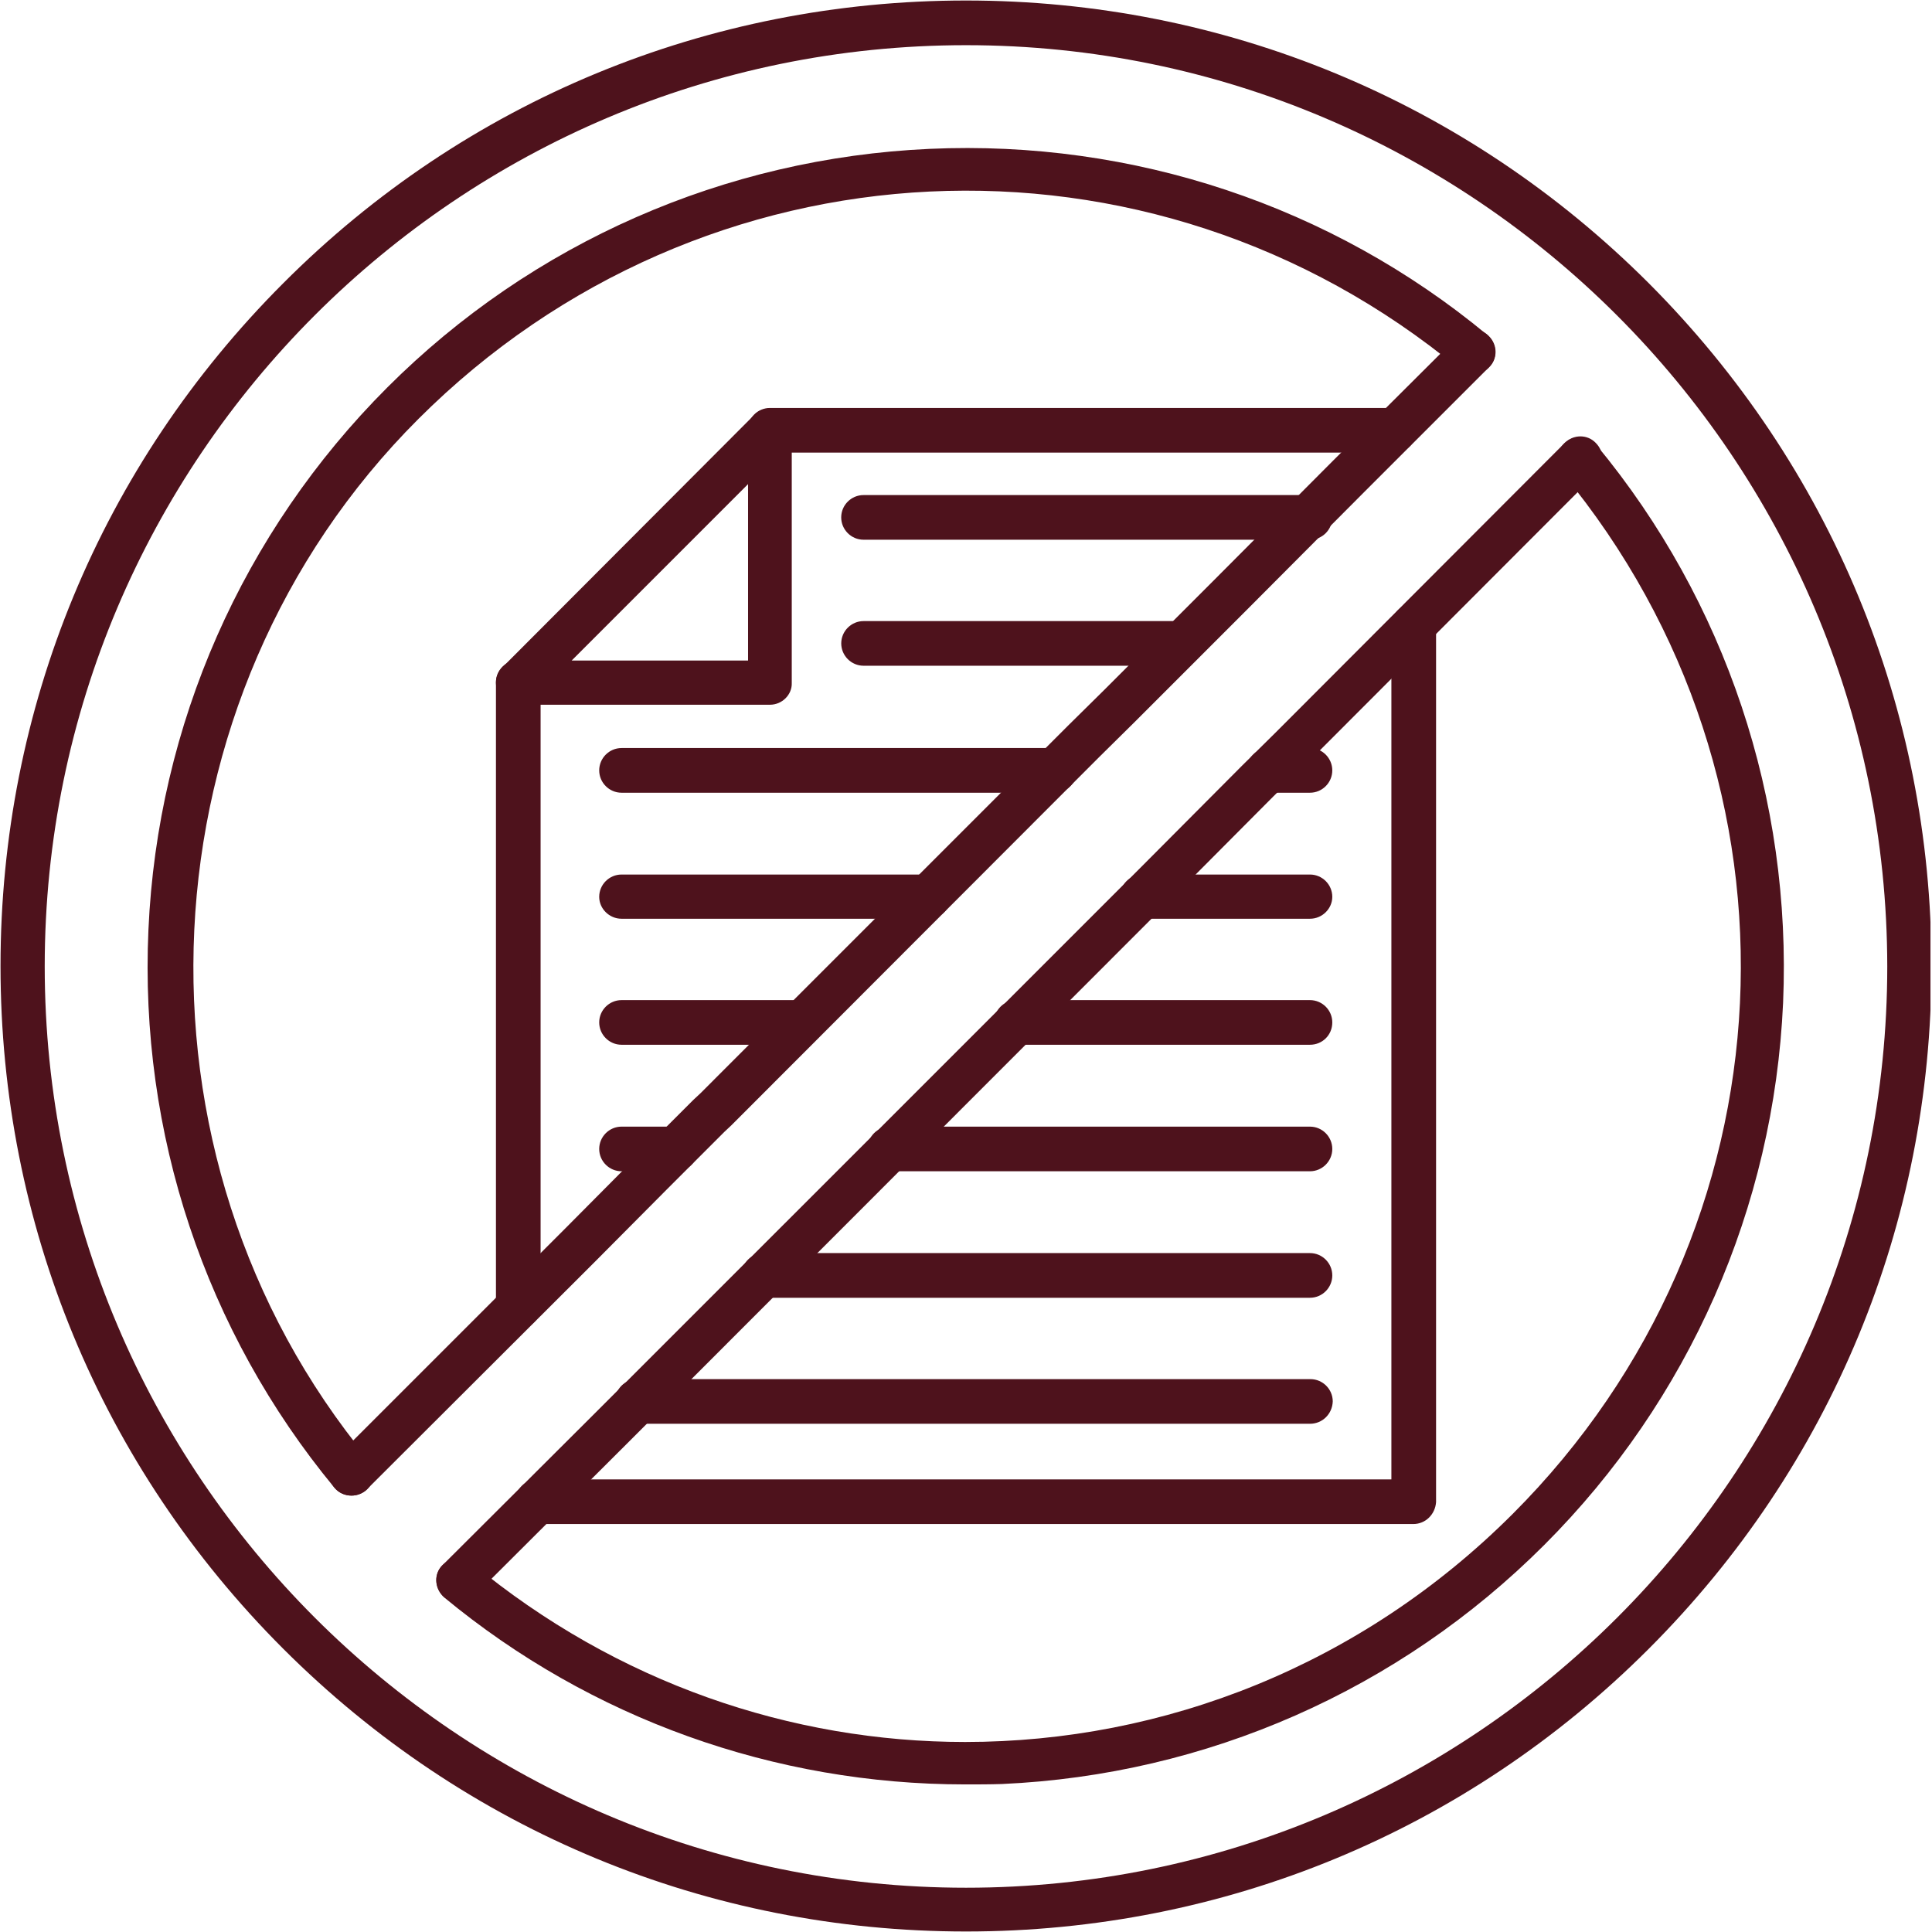
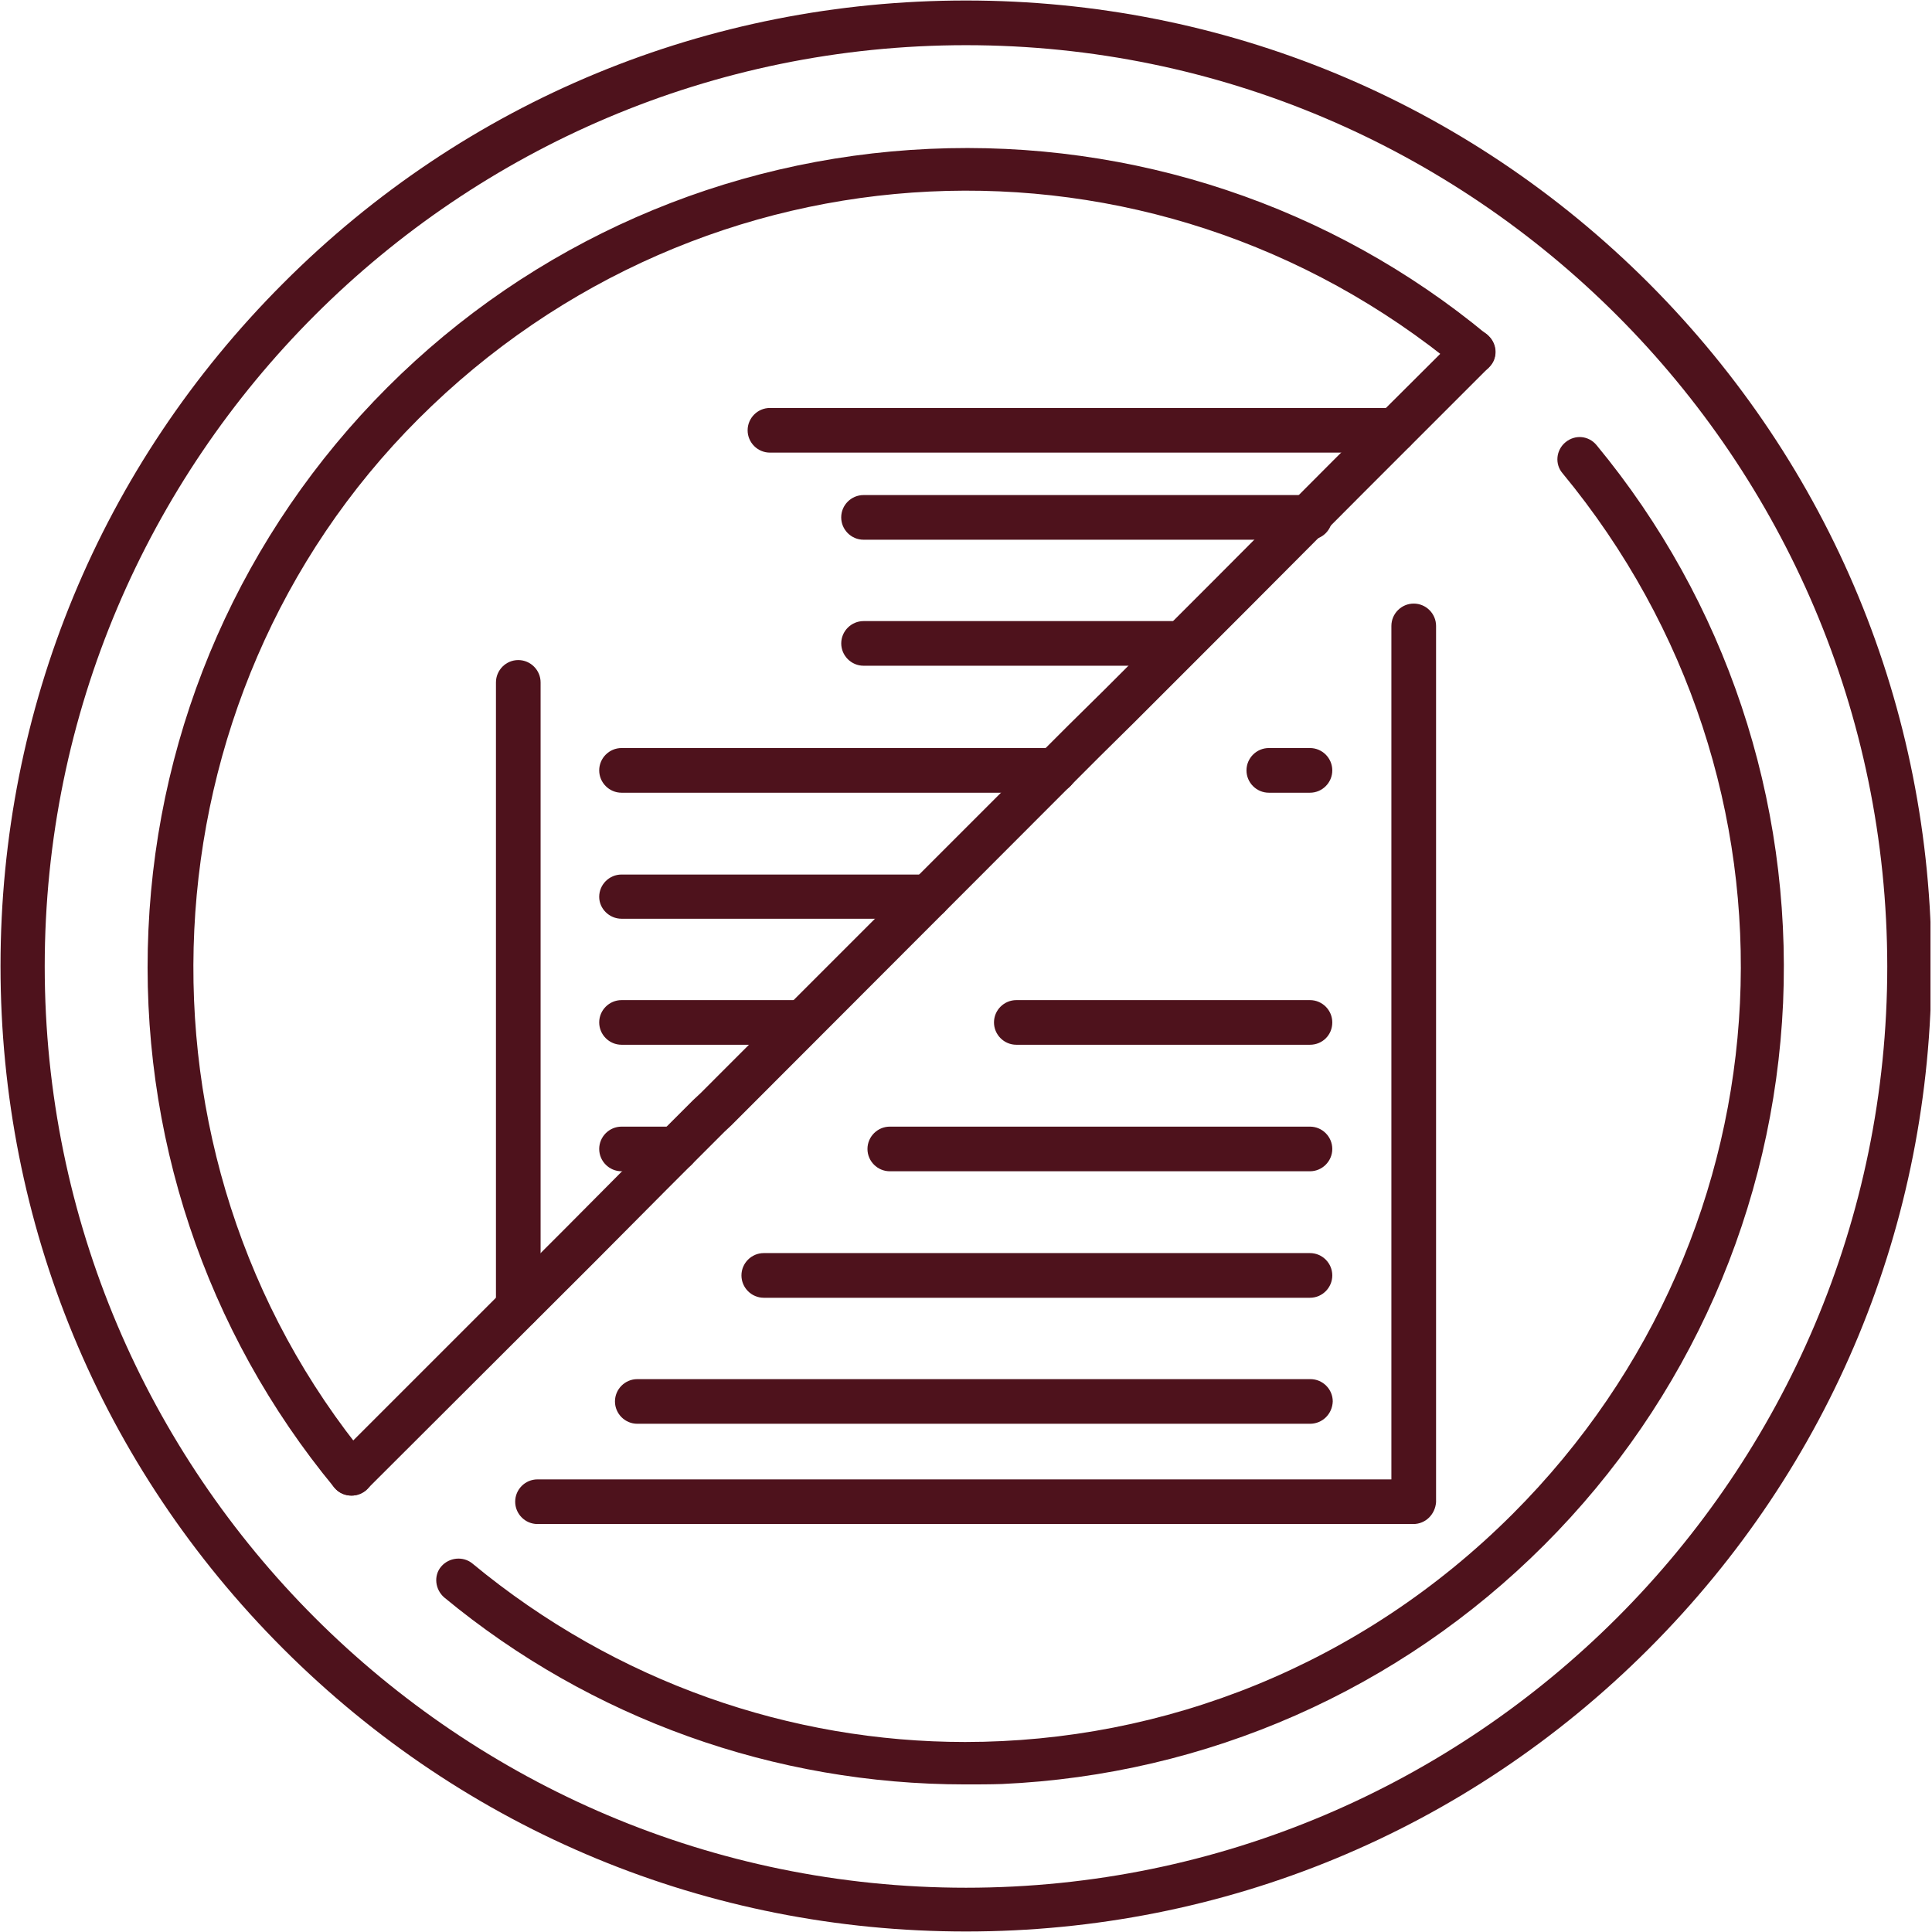
<svg xmlns="http://www.w3.org/2000/svg" width="300" zoomAndPan="magnify" viewBox="0 0 224.88 225" height="300" preserveAspectRatio="xMidYMid meet" version="1.0">
  <defs>
    <clipPath id="18ed7fdc16">
      <path d="M 0 0.059 L 224.762 0.059 L 224.762 224.938 L 0 224.938 Z M 0 0.059 " clip-rule="nonzero" />
    </clipPath>
  </defs>
  <g clip-path="url(#18ed7fdc16)">
    <path fill="#4e121c" d="M 112.441 5.262 C 53.262 5.262 5.148 53.371 5.148 112.551 C 5.148 171.73 53.262 219.844 112.441 219.844 C 171.621 219.844 219.73 171.723 219.73 112.551 C 219.68 53.371 171.566 5.262 112.441 5.262 Z M 112.441 224.941 C 82.422 224.941 54.18 213.266 32.926 192.016 C 11.668 170.766 0 142.527 0 112.5 C 0 82.473 11.676 54.238 32.926 32.984 C 54.129 11.73 82.414 0.059 112.441 0.059 C 142.465 0.059 170.699 11.734 191.957 32.984 C 213.16 54.238 224.879 82.473 224.879 112.5 C 224.879 142.527 213.203 170.762 191.957 192.016 C 170.707 213.27 142.461 224.941 112.441 224.941 Z M 112.441 224.941 " fill-opacity="1" fill-rule="evenodd" />
  </g>
  <path fill="#4e121c" d="M 40.875 174.176 C 40.109 174.176 39.391 173.871 38.887 173.258 C 23.848 155.062 16.156 131.969 17.227 108.27 C 18.293 84.414 28.184 61.988 45.051 45.117 C 61.922 28.25 84.348 18.41 108.203 17.336 C 131.902 16.27 154.996 23.961 173.141 39 C 174.207 39.918 174.414 41.547 173.496 42.617 C 172.578 43.734 170.945 43.891 169.879 42.973 C 133.895 13.203 81.801 15.699 48.676 48.781 C 16.105 81.305 13.559 134.52 42.867 169.996 C 43.785 171.066 43.629 172.703 42.512 173.613 C 42.051 173.969 41.488 174.176 40.875 174.176 Z M 40.875 174.176 " fill-opacity="1" fill-rule="evenodd" />
  <path fill="#4e121c" d="M 112.336 207.812 C 90.164 207.812 68.758 200.168 51.684 186.047 C 50.613 185.129 50.406 183.496 51.328 182.43 C 52.246 181.363 53.875 181.207 54.941 182.074 C 71.762 195.988 92.098 202.871 112.336 202.871 C 135.473 202.871 158.461 193.949 176.102 176.316 C 209.18 143.238 211.68 91.148 181.91 55.113 C 180.992 54.047 181.148 52.41 182.266 51.496 C 183.387 50.578 184.969 50.734 185.883 51.852 C 200.922 70.047 208.613 93.09 207.598 116.789 C 206.527 140.645 196.641 163.07 179.77 179.938 C 162.898 196.809 140.473 206.699 116.617 207.766 C 115.242 207.812 113.816 207.812 112.336 207.812 Z M 112.336 207.812 " fill-opacity="1" fill-rule="evenodd" />
  <path fill="#4e121c" d="M 40.875 174.176 C 40.215 174.176 39.547 173.922 39.035 173.414 C 38.016 172.391 38.016 170.762 39.035 169.797 L 65.441 143.395 L 73.902 134.879 L 80.68 128.102 L 81.496 127.34 L 124.309 84.523 L 128.488 80.398 L 141.18 67.707 L 155.203 53.633 L 169.73 39.156 C 170.754 38.133 172.383 38.133 173.348 39.156 C 174.367 40.176 174.367 41.809 173.348 42.77 L 158.871 57.246 L 144.852 71.316 L 132.16 84.008 L 127.984 88.133 L 85.168 131 L 85.117 131.051 L 84.301 131.816 L 77.574 138.543 L 69.113 147.055 L 42.711 173.406 C 42.199 173.918 41.539 174.176 40.875 174.176 Z M 40.875 174.176 " fill-opacity="1" fill-rule="evenodd" />
-   <path fill="#4e121c" d="M 53.363 186.609 C 52.703 186.609 52.039 186.355 51.527 185.844 C 50.504 184.824 50.504 183.191 51.527 182.23 L 69.316 164.492 L 133.184 100.625 L 144.602 89.156 L 148.578 85.23 L 182.168 51.586 C 183.191 50.566 184.82 50.566 185.785 51.586 C 186.809 52.609 186.809 54.238 185.785 55.203 L 152.195 88.844 L 148.215 92.77 L 136.801 104.238 L 72.93 168.152 L 55.145 185.891 C 54.637 186.406 53.98 186.609 53.363 186.609 Z M 53.363 186.609 " fill-opacity="1" fill-rule="evenodd" />
  <path fill="#4e121c" d="M 164.531 177.488 L 62.535 177.488 C 61.105 177.488 59.938 176.316 59.938 174.887 C 59.938 173.457 61.105 172.289 62.535 172.289 L 161.98 172.289 L 161.98 72.895 C 161.98 71.465 163.152 70.293 164.582 70.293 C 166.012 70.293 167.184 71.465 167.184 72.895 L 167.184 174.938 C 167.078 176.367 165.961 177.488 164.531 177.488 Z M 164.531 177.488 " fill-opacity="1" fill-rule="evenodd" />
  <path fill="#4e121c" d="M 60.297 154.75 C 58.867 154.75 57.699 153.582 57.699 152.152 L 57.699 79.473 C 57.699 78.043 58.867 76.871 60.297 76.871 C 61.727 76.871 62.898 78.043 62.898 79.473 L 62.898 152.156 C 62.898 153.582 61.723 154.75 60.297 154.75 Z M 60.297 154.75 " fill-opacity="1" fill-rule="evenodd" />
  <path fill="#4e121c" d="M 162.336 52.711 L 89.605 52.711 C 88.176 52.711 87.008 51.543 87.008 50.113 C 87.008 48.684 88.176 47.512 89.605 47.512 L 162.293 47.512 C 163.723 47.512 164.891 48.684 164.891 50.113 C 164.891 51.543 163.766 52.711 162.336 52.711 Z M 162.336 52.711 " fill-opacity="1" fill-rule="evenodd" />
-   <path fill="#4e121c" d="M 66.516 76.926 L 87.059 76.926 L 87.059 56.379 Z M 89.605 82.074 L 60.297 82.074 C 59.277 82.074 58.312 81.457 57.906 80.496 C 57.496 79.523 57.699 78.406 58.469 77.695 L 87.77 48.328 C 88.48 47.617 89.605 47.355 90.57 47.766 C 91.535 48.172 92.148 49.09 92.148 50.156 L 92.148 79.52 C 92.207 80.895 91.031 82.074 89.605 82.074 Z M 89.605 82.074 " fill-opacity="1" fill-rule="evenodd" />
  <path fill="#4e121c" d="M 152.5 62.855 L 100.504 62.855 C 99.078 62.855 97.906 61.684 97.906 60.254 C 97.906 58.824 99.078 57.656 100.504 57.656 L 152.5 57.656 C 153.93 57.656 155.098 58.824 155.098 60.254 C 155.098 61.684 153.93 62.855 152.5 62.855 Z M 152.5 62.855 " fill-opacity="1" fill-rule="evenodd" />
  <path fill="#4e121c" d="M 137.465 77.531 L 100.512 77.531 C 99.082 77.531 97.91 76.359 97.91 74.93 C 97.91 73.504 99.082 72.332 100.512 72.332 L 137.465 72.332 C 138.895 72.332 140.066 73.504 140.066 74.93 C 140.066 76.414 138.895 77.531 137.465 77.531 Z M 137.465 77.531 " fill-opacity="1" fill-rule="evenodd" />
  <path fill="#4e121c" d="M 152.5 92.32 L 147.707 92.32 C 146.277 92.32 145.105 91.148 145.105 89.719 C 145.105 88.289 146.277 87.117 147.707 87.117 L 152.5 87.117 C 153.93 87.117 155.098 88.289 155.098 89.719 C 155.098 91.148 153.93 92.32 152.5 92.32 Z M 152.5 92.32 " fill-opacity="1" fill-rule="evenodd" />
  <path fill="#4e121c" d="M 122.781 92.32 L 72.324 92.32 C 70.895 92.32 69.723 91.148 69.723 89.719 C 69.723 88.289 70.895 87.117 72.324 87.117 L 122.781 87.117 C 124.211 87.117 125.383 88.289 125.383 89.719 C 125.332 91.141 124.211 92.32 122.781 92.32 Z M 122.781 92.32 " fill-opacity="1" fill-rule="evenodd" />
-   <path fill="#4e121c" d="M 152.5 106.996 L 132.977 106.996 C 131.547 106.996 130.375 105.824 130.375 104.445 C 130.375 103.016 131.547 101.848 132.977 101.848 L 152.5 101.848 C 153.93 101.848 155.098 103.016 155.098 104.445 C 155.098 105.824 153.93 106.996 152.5 106.996 Z M 152.5 106.996 " fill-opacity="1" fill-rule="evenodd" />
  <path fill="#4e121c" d="M 108.055 106.996 L 72.324 106.996 C 70.895 106.996 69.723 105.824 69.723 104.445 C 69.723 103.016 70.895 101.848 72.324 101.848 L 108.055 101.848 C 109.484 101.848 110.656 103.016 110.656 104.445 C 110.656 105.824 109.484 106.996 108.055 106.996 Z M 108.055 106.996 " fill-opacity="1" fill-rule="evenodd" />
  <path fill="#4e121c" d="M 152.5 121.672 L 118.301 121.672 C 116.871 121.672 115.699 120.5 115.699 119.07 C 115.699 117.641 116.871 116.473 118.301 116.473 L 152.5 116.473 C 153.93 116.473 155.098 117.641 155.098 119.07 C 155.098 120.555 153.93 121.672 152.5 121.672 Z M 152.5 121.672 " fill-opacity="1" fill-rule="evenodd" />
  <path fill="#4e121c" d="M 93.324 121.672 L 72.324 121.672 C 70.895 121.672 69.723 120.5 69.723 119.07 C 69.723 117.641 70.895 116.473 72.324 116.473 L 93.324 116.473 C 94.754 116.473 95.926 117.641 95.926 119.07 C 95.926 120.555 94.754 121.672 93.324 121.672 Z M 93.324 121.672 " fill-opacity="1" fill-rule="evenodd" />
  <path fill="#4e121c" d="M 152.5 136.406 L 103.566 136.406 C 102.137 136.406 100.965 135.238 100.965 133.809 C 100.965 132.379 102.137 131.207 103.566 131.207 L 152.5 131.207 C 153.93 131.207 155.098 132.379 155.098 133.809 C 155.098 135.23 153.93 136.406 152.5 136.406 Z M 152.5 136.406 " fill-opacity="1" fill-rule="evenodd" />
  <path fill="#4e121c" d="M 78.645 136.406 L 72.324 136.406 C 70.895 136.406 69.723 135.238 69.723 133.809 C 69.723 132.379 70.895 131.207 72.324 131.207 L 78.645 131.207 C 80.07 131.207 81.242 132.379 81.242 133.809 C 81.242 135.238 80.07 136.406 78.645 136.406 Z M 78.645 136.406 " fill-opacity="1" fill-rule="evenodd" />
  <path fill="#4e121c" d="M 152.5 151.137 L 88.887 151.137 C 87.461 151.137 86.289 149.965 86.289 148.535 C 86.289 147.105 87.461 145.934 88.887 145.934 L 152.5 145.934 C 153.93 145.934 155.098 147.105 155.098 148.535 C 155.098 149.965 153.93 151.137 152.5 151.137 Z M 152.5 151.137 " fill-opacity="1" fill-rule="evenodd" />
  <path fill="#4e121c" d="M 152.5 165.812 L 74.16 165.812 C 72.73 165.812 71.559 164.641 71.559 163.211 C 71.559 161.781 72.73 160.613 74.16 160.613 L 152.551 160.613 C 153.98 160.613 155.152 161.781 155.152 163.211 C 155.098 164.695 153.93 165.812 152.5 165.812 Z M 152.5 165.812 " fill-opacity="1" fill-rule="evenodd" />
</svg>